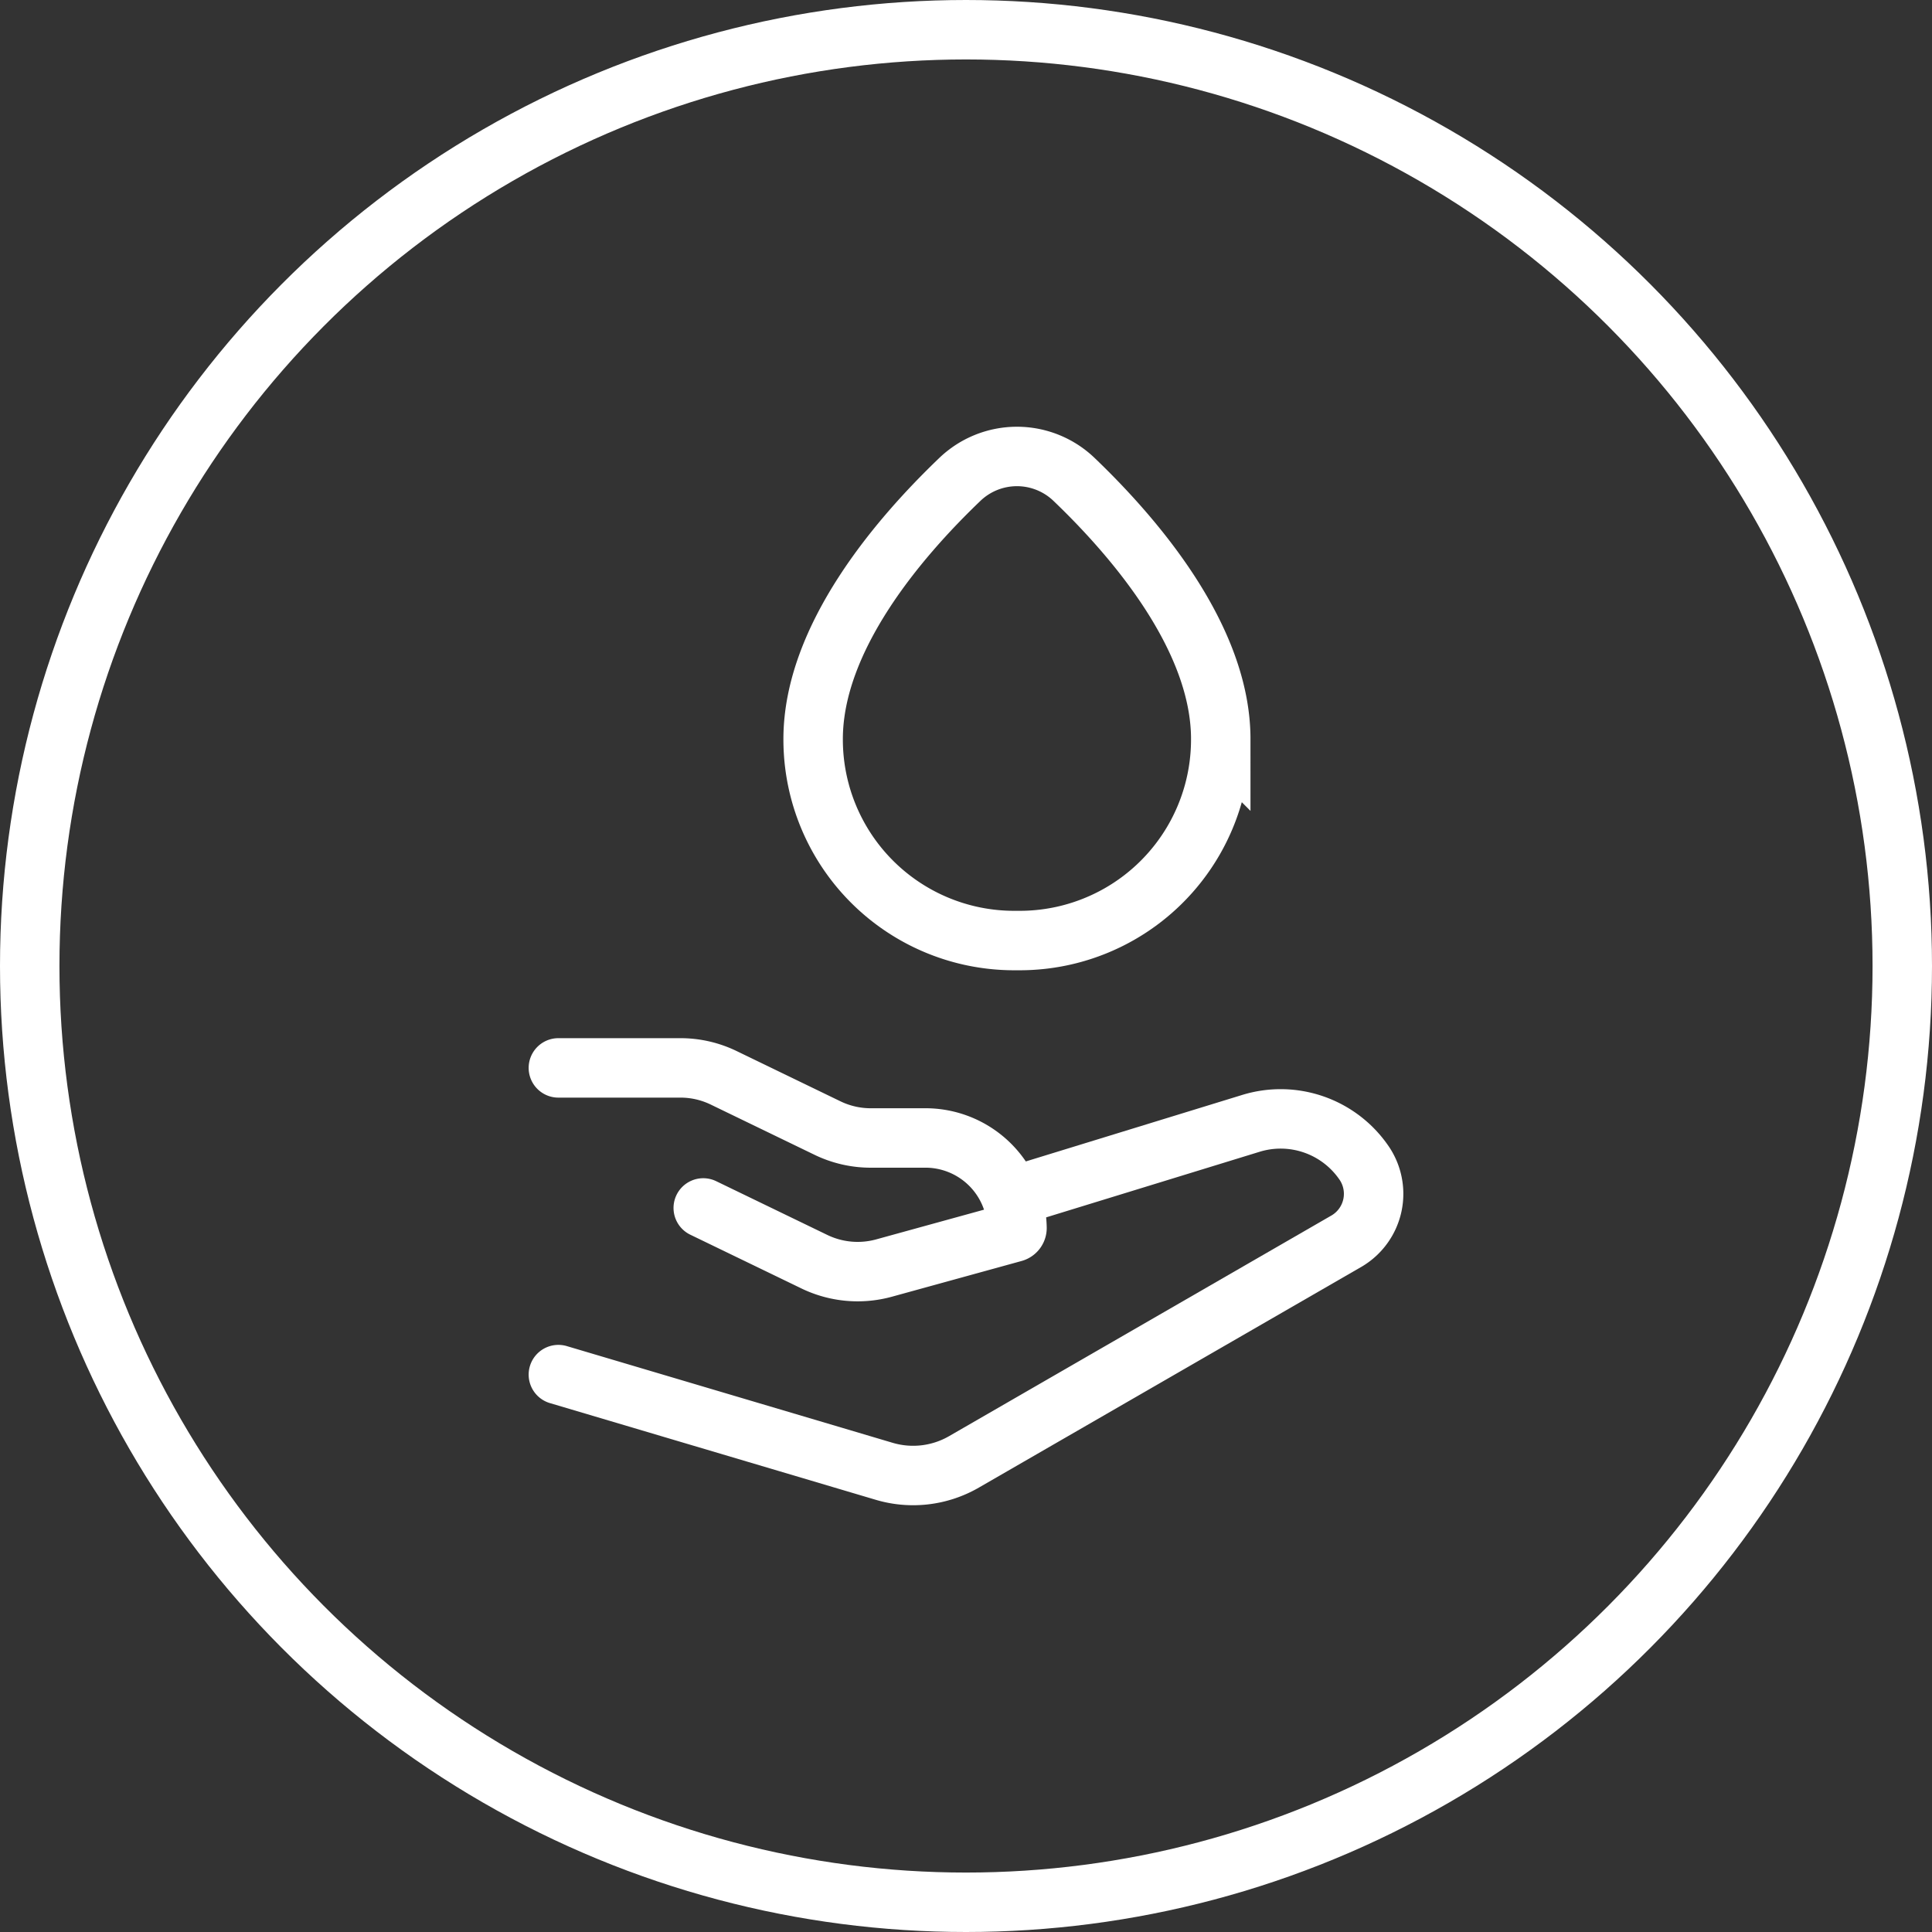
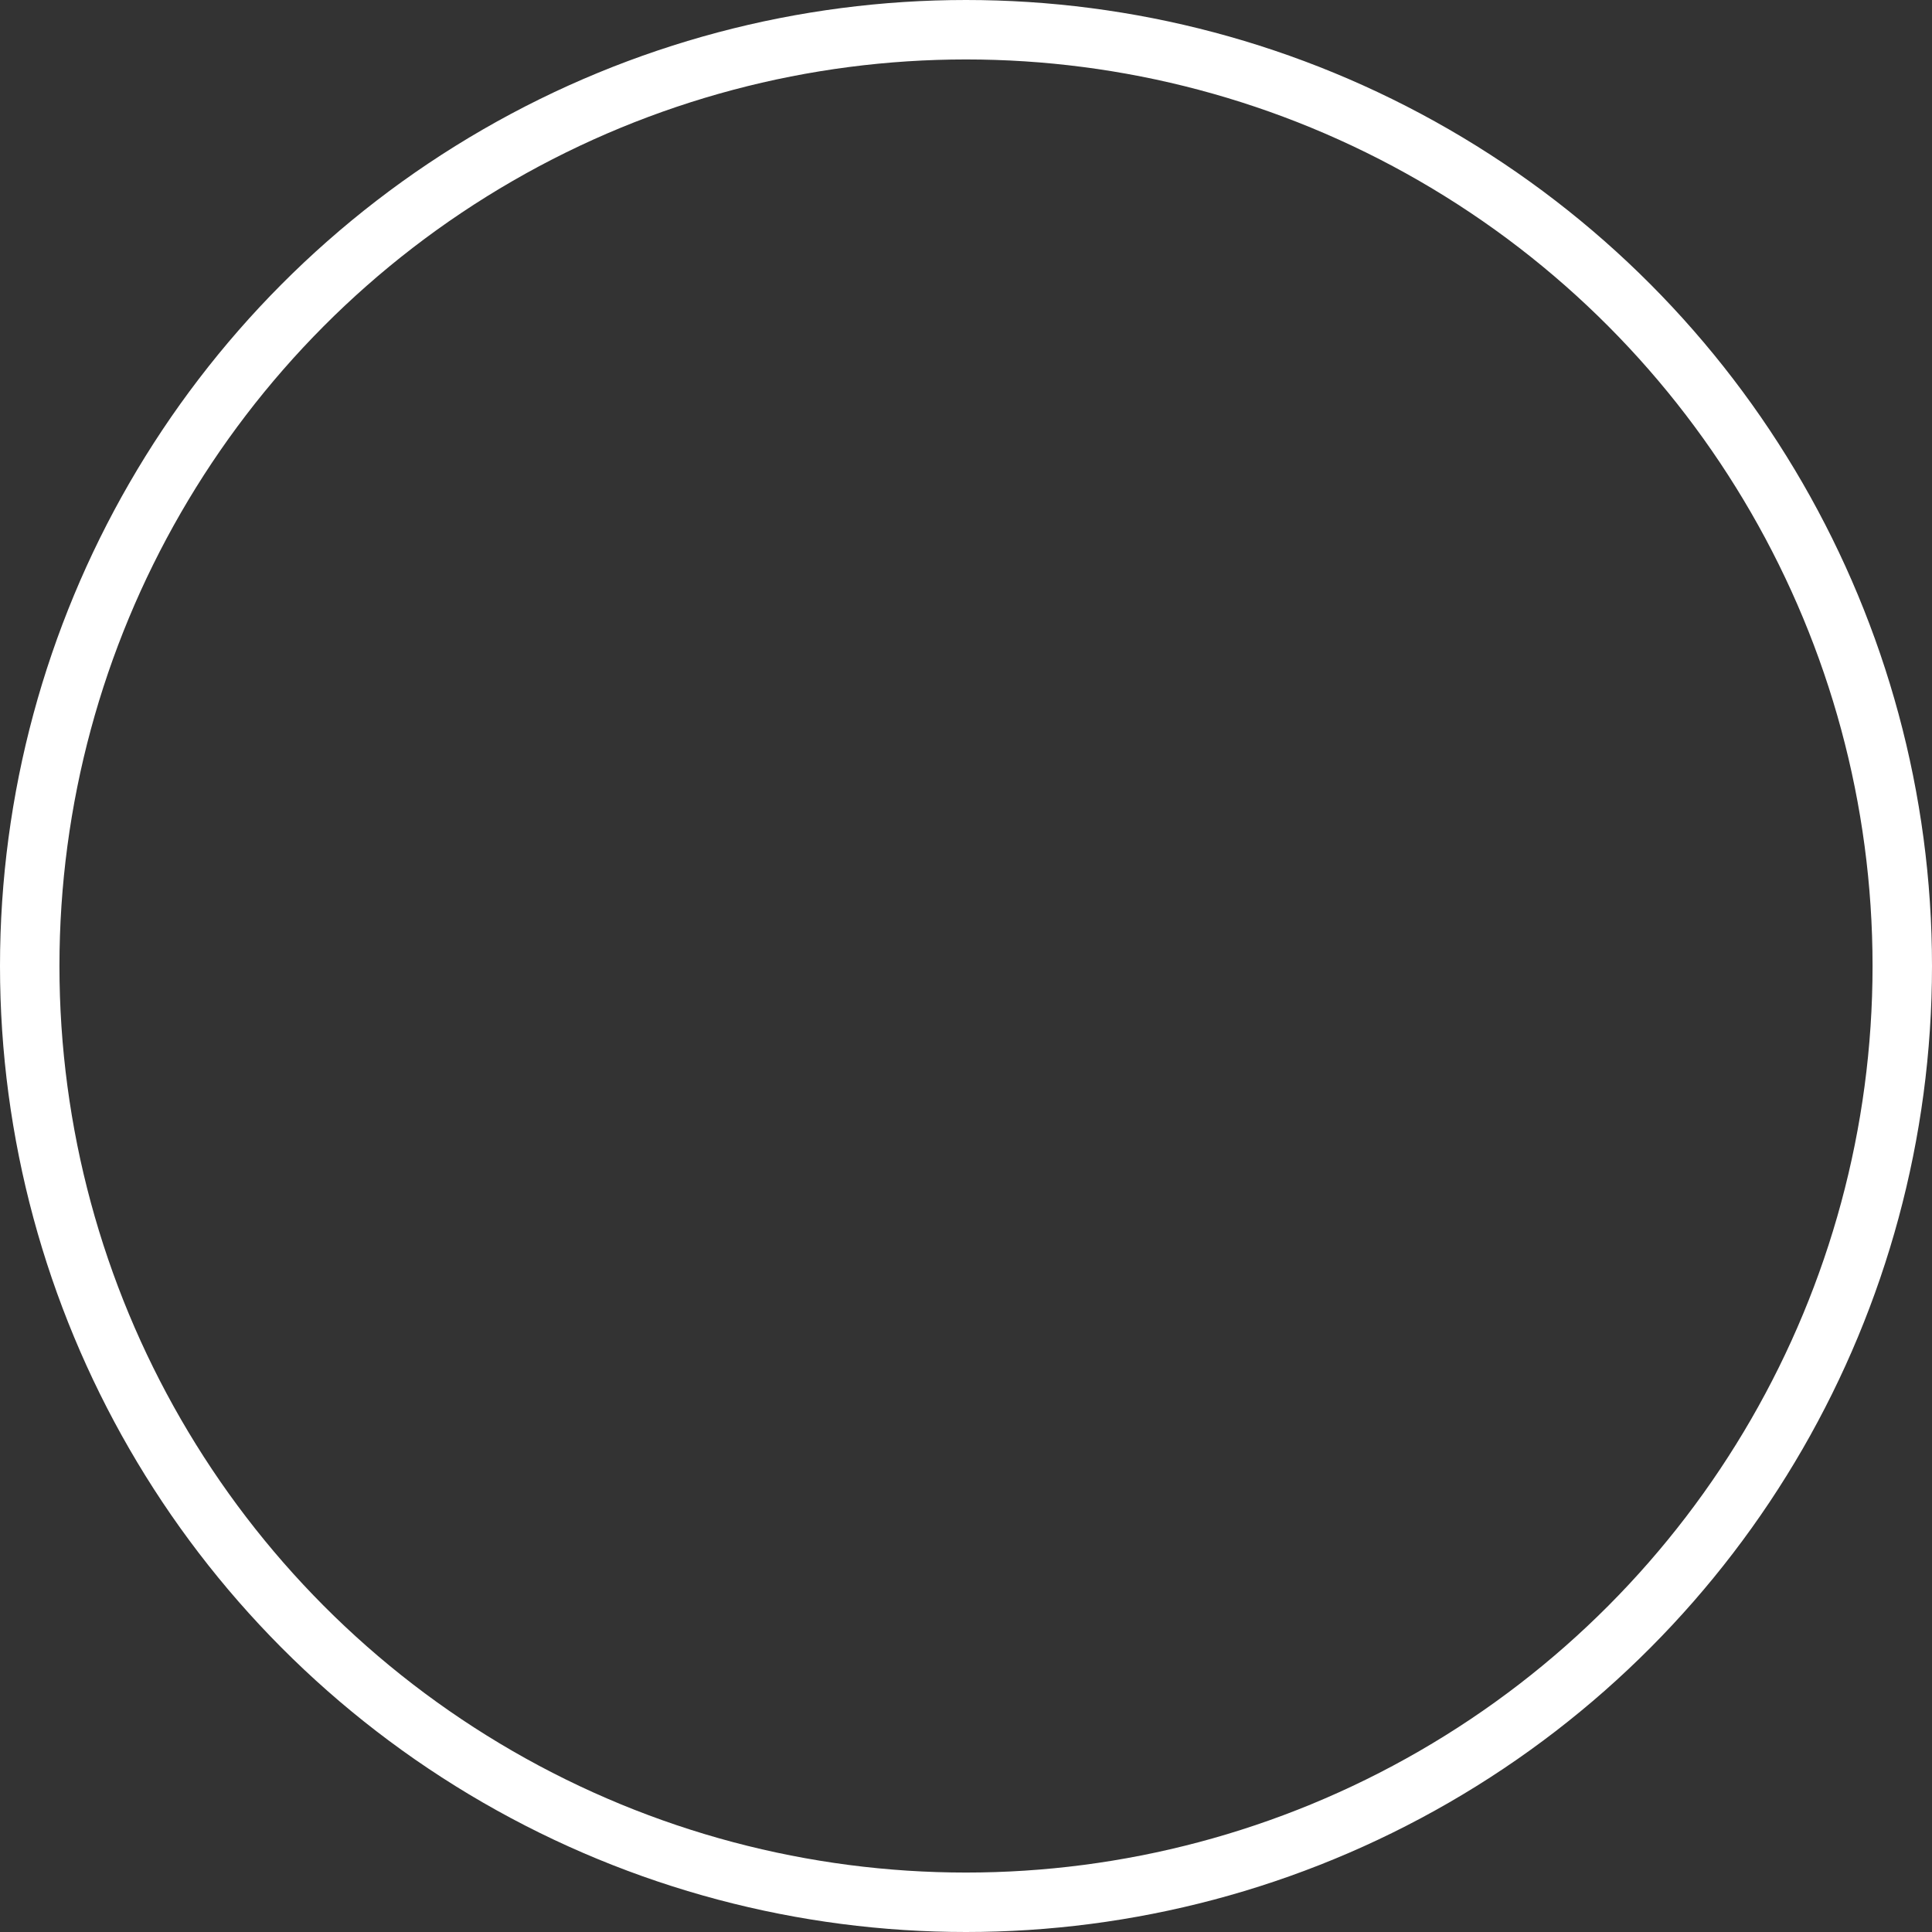
<svg xmlns="http://www.w3.org/2000/svg" width="65" height="65" viewBox="0 0 65 65">
  <rect x="0" y="0" width="65" height="65" fill="#333333" stroke="none" />
  <g transform="translate(-1363 -1376)">
    <g transform="translate(1363 1376)" fill="none" stroke="#fff" stroke-width="2">
-       <circle cx="32.5" cy="32.5" r="32.5" stroke="none" />
      <circle cx="32.5" cy="32.5" r="31.5" fill="none" />
    </g>
    <g transform="translate(1381.786 1391.357)">
-       <path d="M9,11.509C9,8.1,11.889,4.735,13.916,2.792a2.775,2.775,0,0,1,3.882,0c2.027,1.944,4.916,5.31,4.916,8.718a6.764,6.764,0,0,1-6.857,6.776A6.764,6.764,0,0,1,9,11.509Z" transform="translate(-0.429 -2)" fill="none" stroke="#fff" stroke-width="2" />
-       <path d="M4,14H8.105a3.337,3.337,0,0,1,1.453.332l3.5,1.694a3.337,3.337,0,0,0,1.453.332H16.3a3.081,3.081,0,0,1,3.13,3.029.152.152,0,0,1-.113.146l-4.356,1.2a3.347,3.347,0,0,1-2.345-.211l-3.742-1.81" transform="translate(-4 6.571)" fill="none" stroke="#fff" stroke-linecap="round" stroke-linejoin="round" stroke-width="2" />
-       <path d="M19.428,17.571,27.3,15.152a3.4,3.4,0,0,1,3.779,1.292,1.844,1.844,0,0,1-.546,2.66L17.651,26.538a3.418,3.418,0,0,1-2.687.321L4,23.605" transform="translate(-4 7.285)" fill="none" stroke="#fff" stroke-linecap="round" stroke-linejoin="round" stroke-width="2" />
-     </g>
+       </g>
  </g>
</svg>